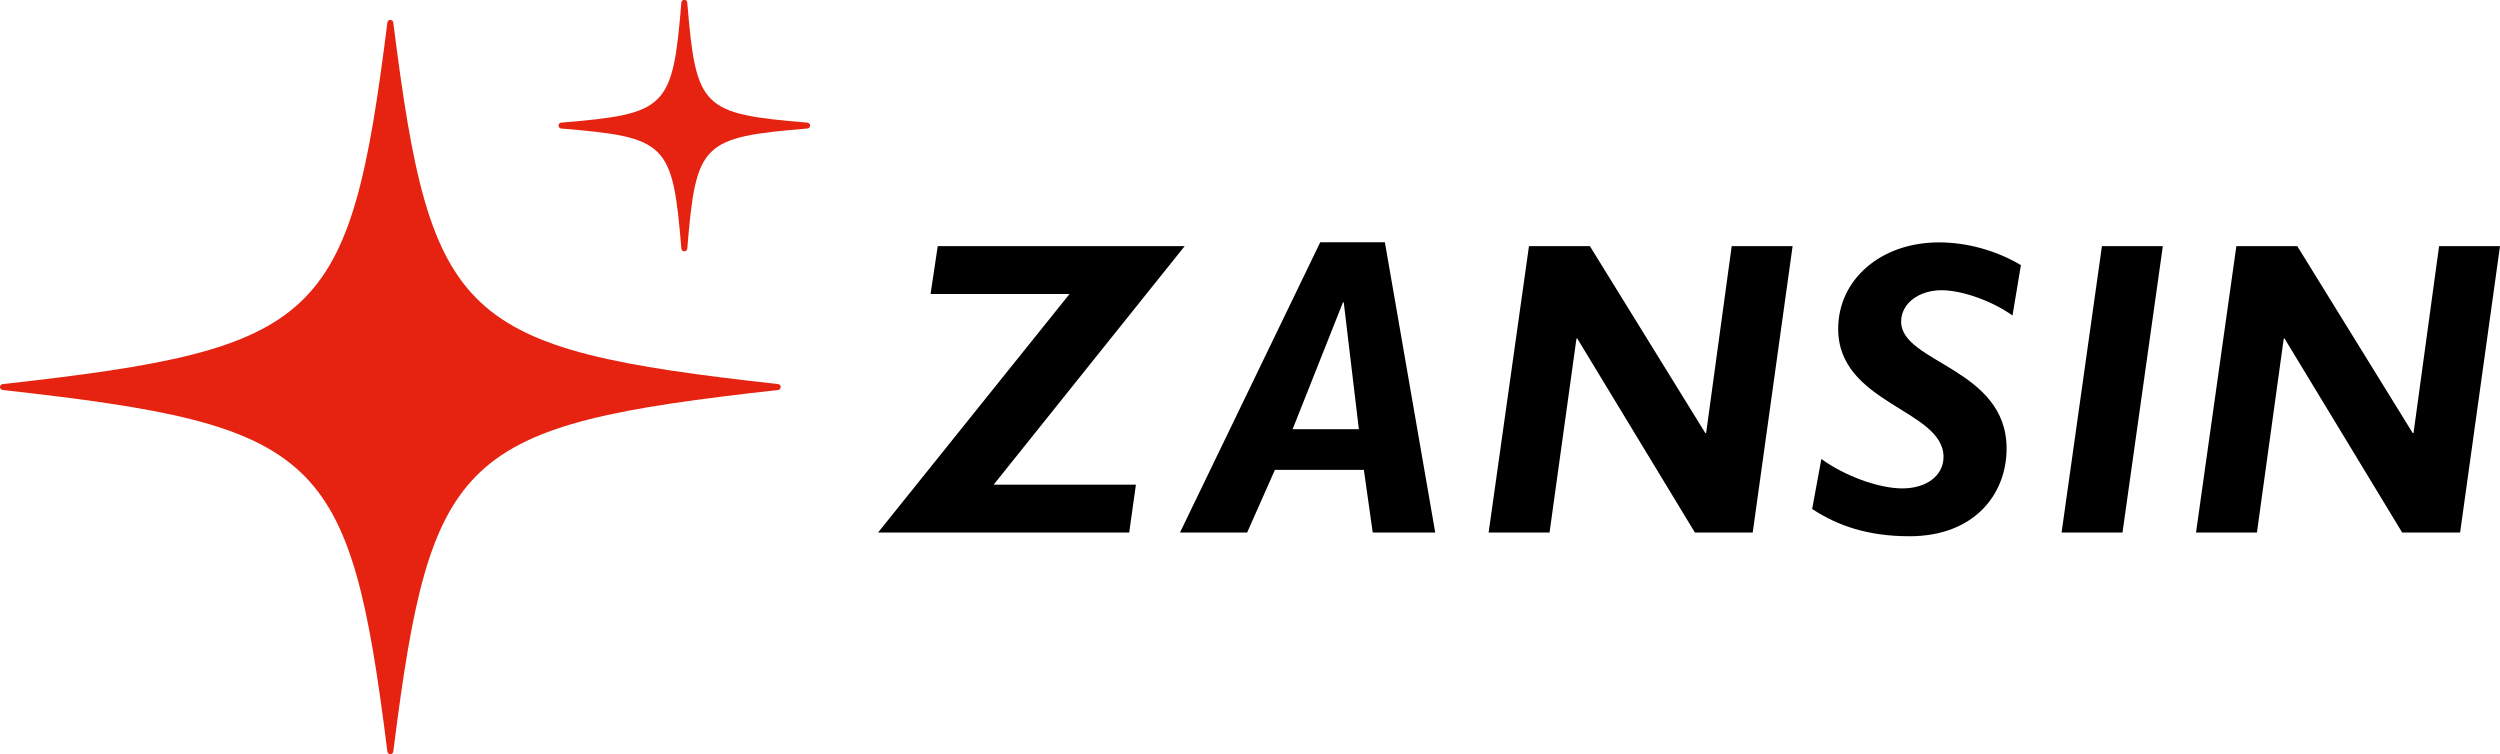
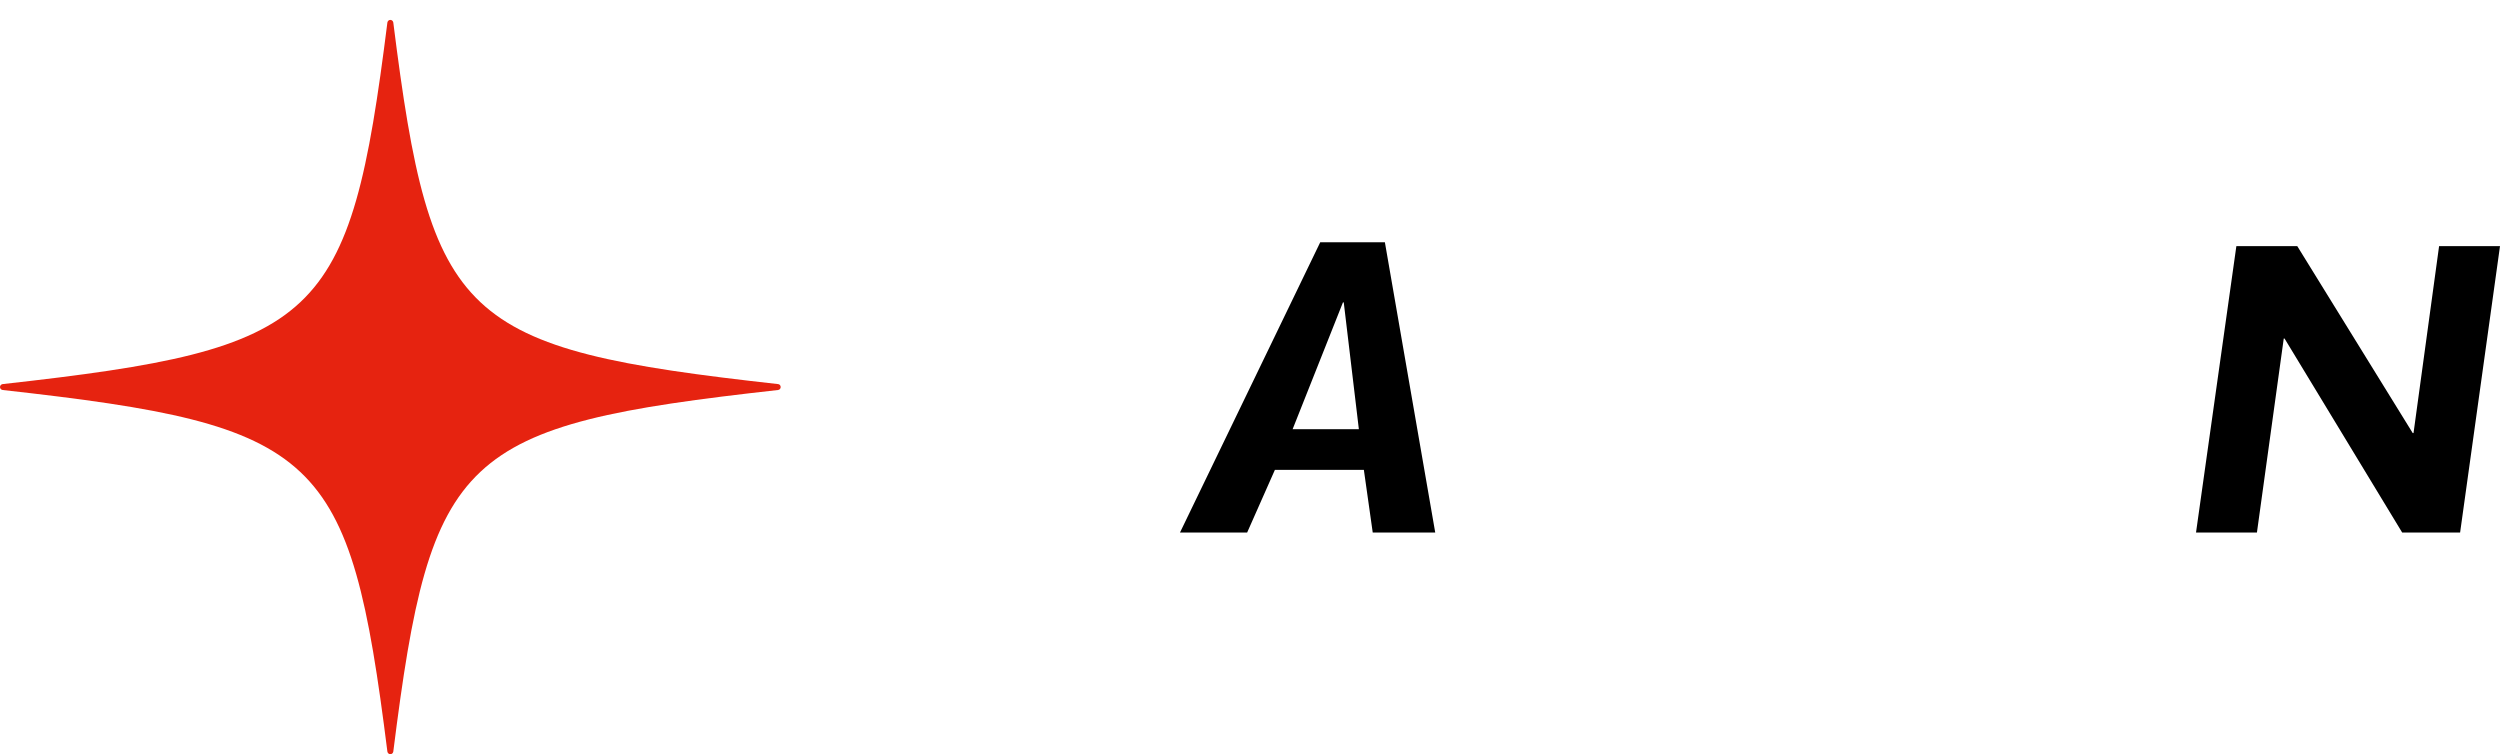
<svg xmlns="http://www.w3.org/2000/svg" id="_レイヤー_2" viewBox="0 0 220 66.37" width="220" height="66.37">
  <defs>
    <style>.cls-1{fill:#e62310;}</style>
  </defs>
  <g id="_レイヤー_1-2">
-     <path d="M87.43,42.65h12.53l-.59,4.21h-22.1l16.85-20.99h-12.23l.63-4.21h21.73l-16.81,20.99Z" />
    <path d="M126.31,46.86h-5.51l-.78-5.51h-7.83l-2.44,5.51h-5.91l12.34-25.54h5.69l4.43,25.54ZM113.74,37.77h5.84l-1.33-11.16h-.07l-4.43,11.16Z" />
-     <path d="M154.25,46.86h-5.1l-10.35-17.07h-.07l-2.37,17.07h-5.36l3.55-25.2h5.36l10.16,16.45h.07l2.25-16.45h5.36l-3.51,25.2Z" />
-     <path d="M177.09,27.76c-1.63-1.18-4.32-2.22-6.24-2.22s-3.55,1.11-3.55,2.77c0,3.62,9.28,4.1,9.28,11.16,0,4.06-2.88,7.72-8.54,7.72-3.66,0-6.32-.92-8.57-2.4l.81-4.4c2.03,1.48,5.03,2.59,7.13,2.59s3.62-1.11,3.62-2.77c0-4.18-9.27-4.66-9.27-11.27,0-4.36,3.77-7.61,8.87-7.61,2.44,0,5.03.7,7.21,2l-.74,4.43Z" />
-     <path d="M186.78,46.86h-5.36l3.55-25.2h5.36l-3.55,25.2Z" />
    <path d="M216.49,46.86h-5.1l-10.35-17.07h-.07l-2.36,17.07h-5.36l3.55-25.2h5.36l10.16,16.45h.07l2.25-16.45h5.36l-3.51,25.2Z" />
    <path class="cls-1" d="M34.35,66.37c-.13,0-.24-.1-.26-.23-3.31-26.32-5.85-28.7-33.86-31.82-.13-.02-.23-.13-.23-.26s.1-.24.23-.26c28.02-3.12,30.55-5.49,33.86-31.82.02-.13.13-.23.26-.23s.24.1.26.23c3.31,26.32,5.85,28.7,33.86,31.82.13.01.23.12.23.26s-.1.24-.23.26c-28.02,3.12-30.55,5.49-33.86,31.82-.02.13-.13.23-.26.23Z" />
-     <path class="cls-1" d="M60.22,22.12c-.13,0-.25-.1-.26-.24-.77-9.3-1.26-9.8-10.57-10.57-.13-.01-.24-.12-.24-.26s.1-.25.24-.26c9.3-.77,9.8-1.26,10.57-10.57.01-.13.12-.24.26-.24s.25.1.26.24c.77,9.3,1.26,9.8,10.57,10.57.13.01.24.12.24.26s-.1.25-.24.26c-9.3.77-9.8,1.26-10.57,10.57-.01.13-.12.24-.26.24h0Z" />
  </g>
</svg>